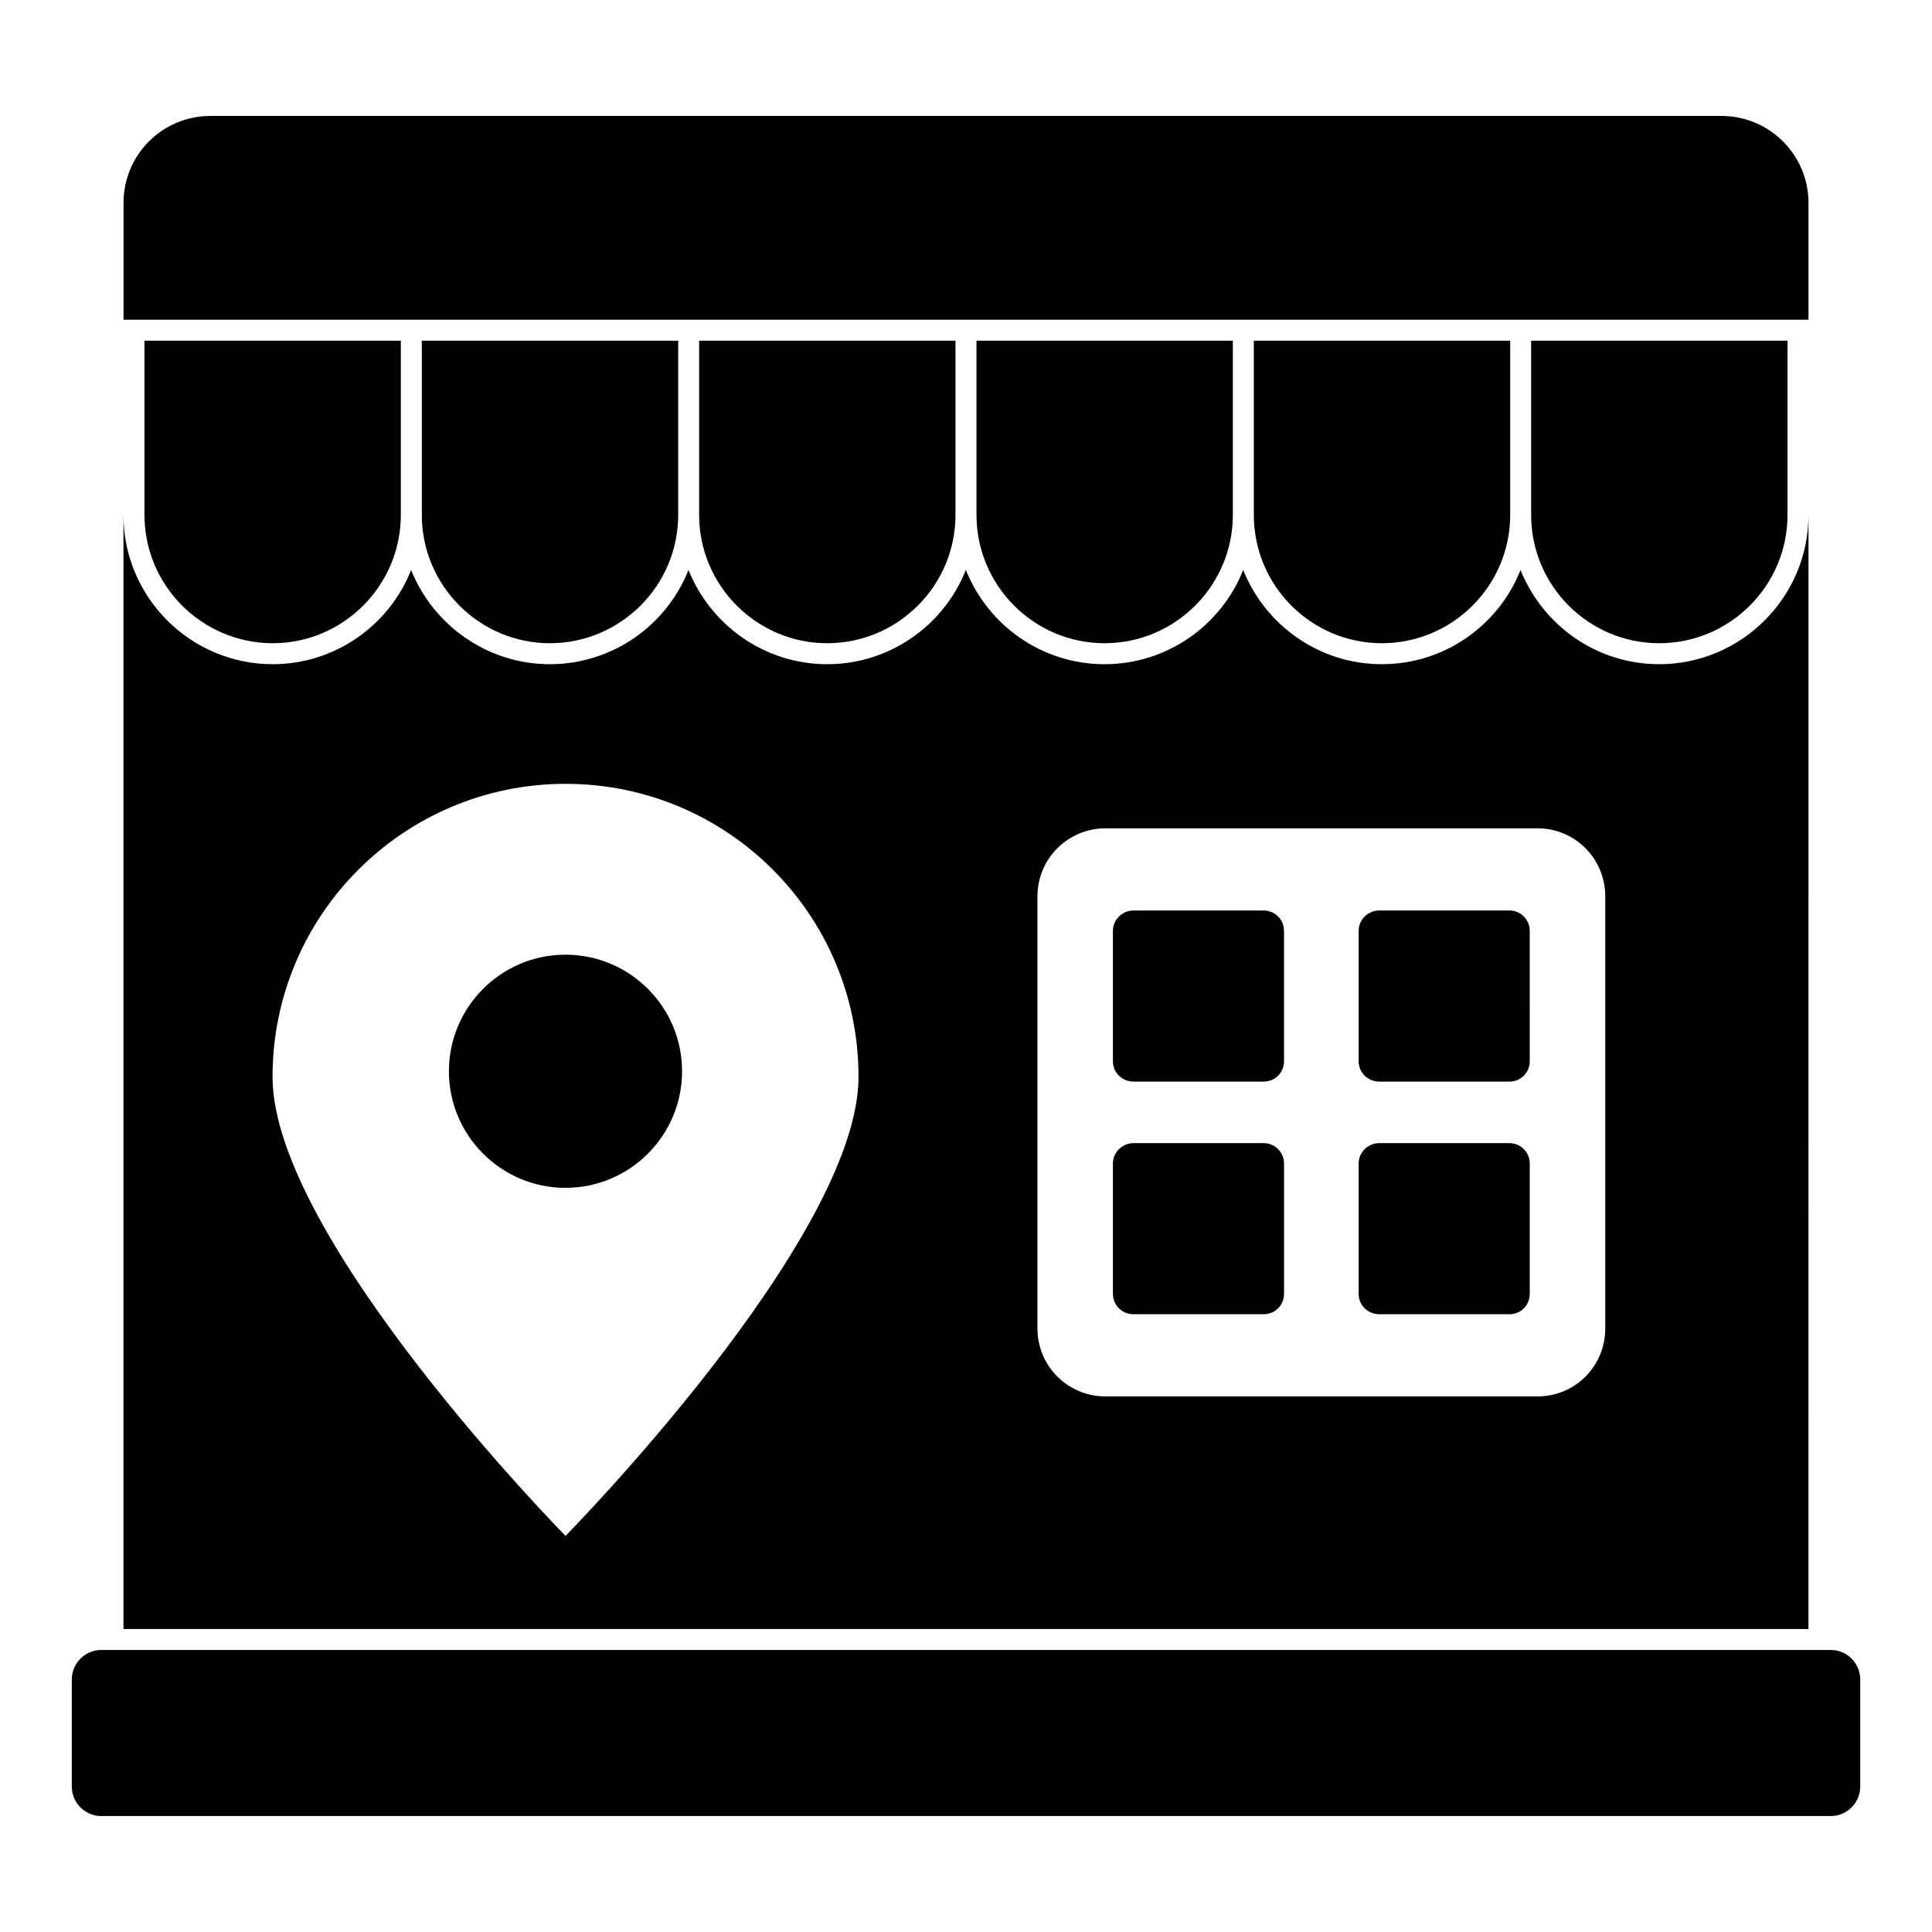
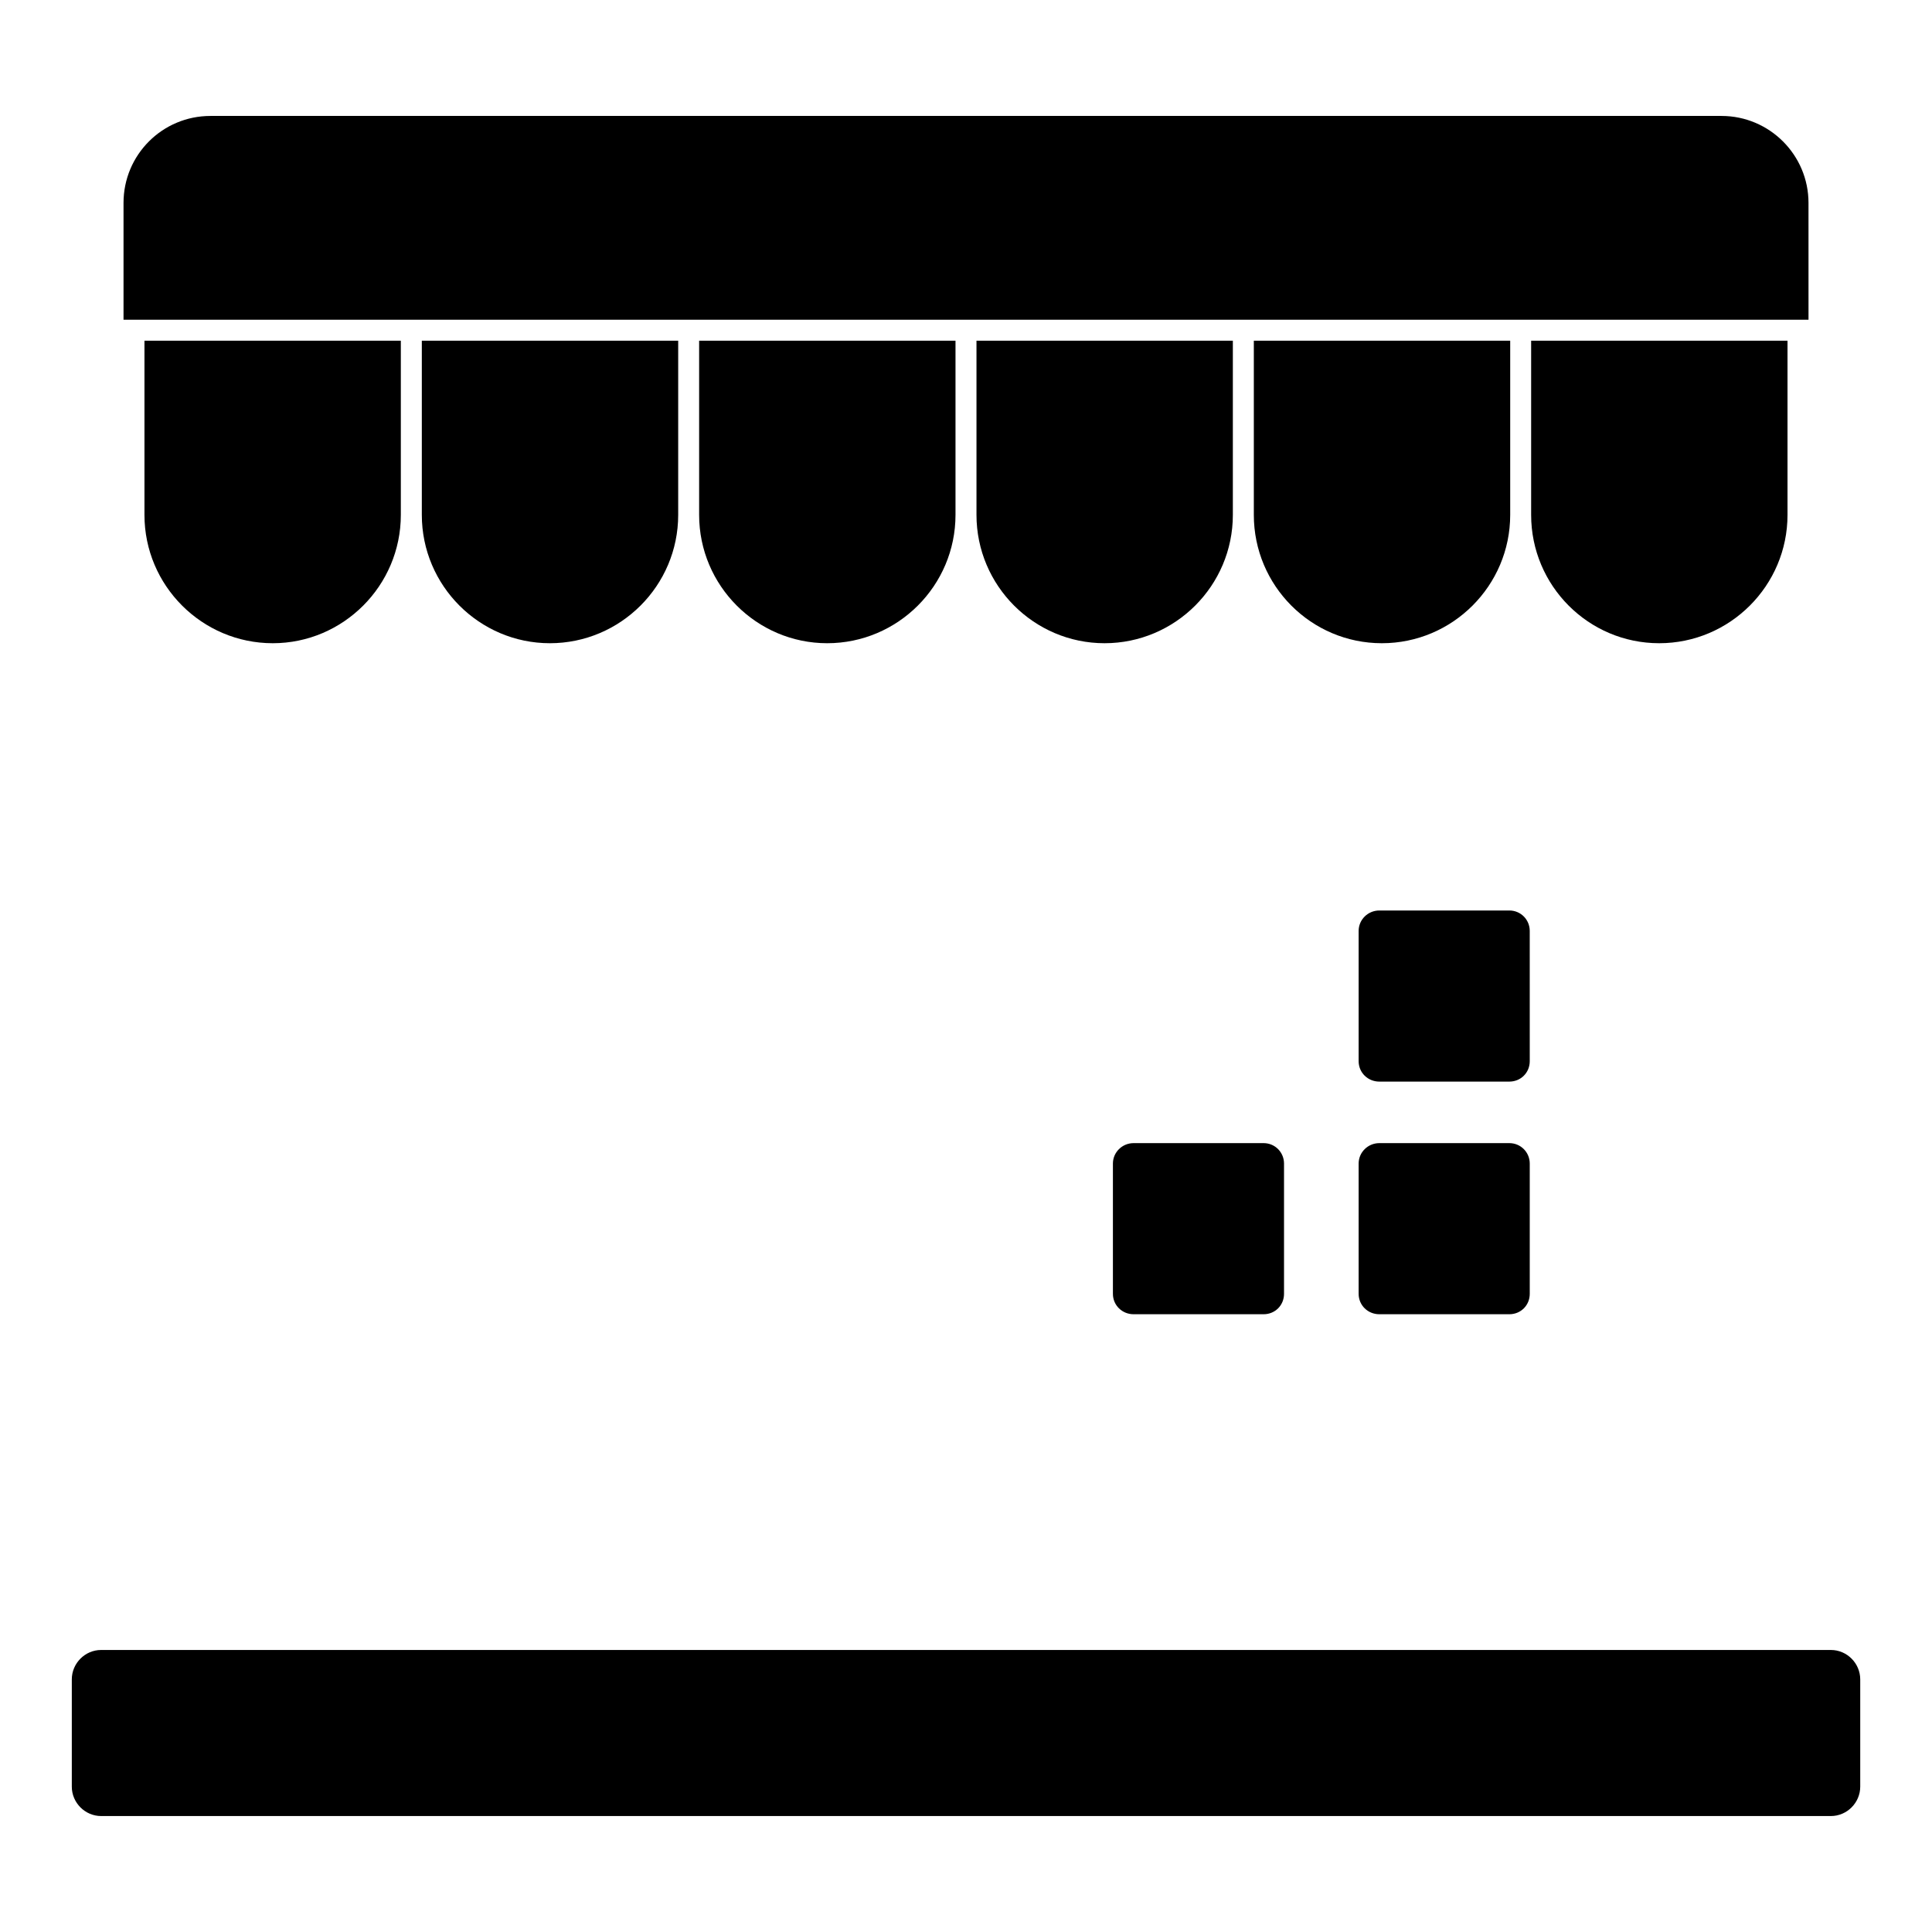
<svg xmlns="http://www.w3.org/2000/svg" fill="#000000" width="800px" height="800px" version="1.1" viewBox="144 144 512 512">
  <g>
-     <path d="m623.27 280.46c0 21.781-17.781 39.562-39.562 39.562-16.672 0-30.895-10.371-36.75-24.969-5.777 14.594-20.078 24.969-36.75 24.969s-30.895-10.371-36.75-24.969c-5.777 14.594-20.078 24.969-36.75 24.969s-30.895-10.371-36.75-24.969c-5.777 14.594-20.078 24.969-36.75 24.969-16.598 0-30.895-10.371-36.75-24.969-5.777 14.594-20.078 24.969-36.75 24.969-16.598 0-30.895-10.371-36.75-24.969-5.777 14.594-20.078 24.969-36.676 24.969-21.855 0-39.562-17.781-39.562-39.562v295.25h446.54zm-329.4 270.57s-77.645-78.832-77.645-121.66c0-42.898 34.82-77.645 77.645-77.645 42.973 0 77.645 34.75 77.645 77.645 0 42.824-77.645 121.66-77.645 121.66m275.54-54.973c0 10.004-8 18.004-17.93 18.004h-114.54c-9.93 0-18.004-8-18.004-18.004v-114.54c0-9.93 8.074-18.004 18.004-18.004h114.54c9.93 0 17.93 8.074 17.93 18.004z" />
    <path d="m623.27 197.77c0-12.742-10.371-23.043-23.043-23.043h-400.45c-12.742 0-23.043 10.297-23.043 23.043v30.969h446.54z" />
    <path d="m363.21 314.46c18.746 0 34.008-15.262 34.008-34.008v-46.156h-67.941v46.156c0 18.746 15.262 34.008 33.934 34.008" />
    <path d="m289.72 314.46c18.746 0 34.008-15.262 34.008-34.008v-46.156h-67.941v46.156c0 18.746 15.262 34.008 33.934 34.008" />
    <path d="m583.7 314.46c18.746 0 34.008-15.262 34.008-34.008v-46.156h-67.941v46.156c0 18.746 15.188 34.008 33.934 34.008" />
    <path d="m510.21 314.46c18.746 0 34.008-15.262 34.008-34.008v-46.156h-67.941v46.156c0 18.746 15.188 34.008 33.934 34.008" />
    <path d="m436.71 314.46c18.746 0 34.008-15.262 34.008-34.008v-46.156h-67.941v46.156c0 18.746 15.262 34.008 33.934 34.008" />
    <path d="m216.29 314.46c18.672 0 33.934-15.262 33.934-34.008v-46.156h-67.941v46.156c0 18.746 15.262 34.008 34.008 34.008" />
-     <path d="m478.87 385.29h-34.453c-3.039 0-5.484 2.445-5.484 5.41v34.527c0 3.039 2.445 5.41 5.484 5.41h34.453c3.039 0 5.41-2.371 5.41-5.41l-0.004-34.531c0-2.965-2.371-5.406-5.406-5.406" />
    <path d="m543.99 385.29h-34.453c-3.039 0-5.484 2.445-5.484 5.41v34.527c0 3.039 2.445 5.41 5.484 5.41h34.453c3.039 0 5.41-2.371 5.41-5.41l-0.004-34.531c0-2.965-2.371-5.406-5.406-5.406" />
    <path d="m478.87 446.94h-34.453c-3.039 0-5.484 2.445-5.484 5.41v34.527c0 3.039 2.445 5.41 5.484 5.41h34.453c3.039 0 5.41-2.371 5.41-5.41v-34.527c-0.004-2.965-2.375-5.41-5.41-5.41" />
    <path d="m543.99 446.94h-34.453c-3.039 0-5.484 2.445-5.484 5.41v34.527c0 3.039 2.445 5.41 5.484 5.41h34.453c3.039 0 5.41-2.371 5.41-5.41v-34.527c-0.004-2.965-2.375-5.41-5.41-5.41" />
    <path d="m629.2 581.26h-458.39c-4.297 0-7.781 3.555-7.781 7.781v28.449c0 4.223 3.481 7.781 7.781 7.781h458.39c4.297 0 7.781-3.555 7.781-7.781v-28.449c-0.004-4.227-3.484-7.781-7.781-7.781" />
-     <path d="m293.86 397c-17.039 0-30.895 13.855-30.895 30.895s13.855 30.895 30.895 30.895c17.039 0 30.895-13.855 30.895-30.895s-13.852-30.895-30.895-30.895" />
  </g>
</svg>